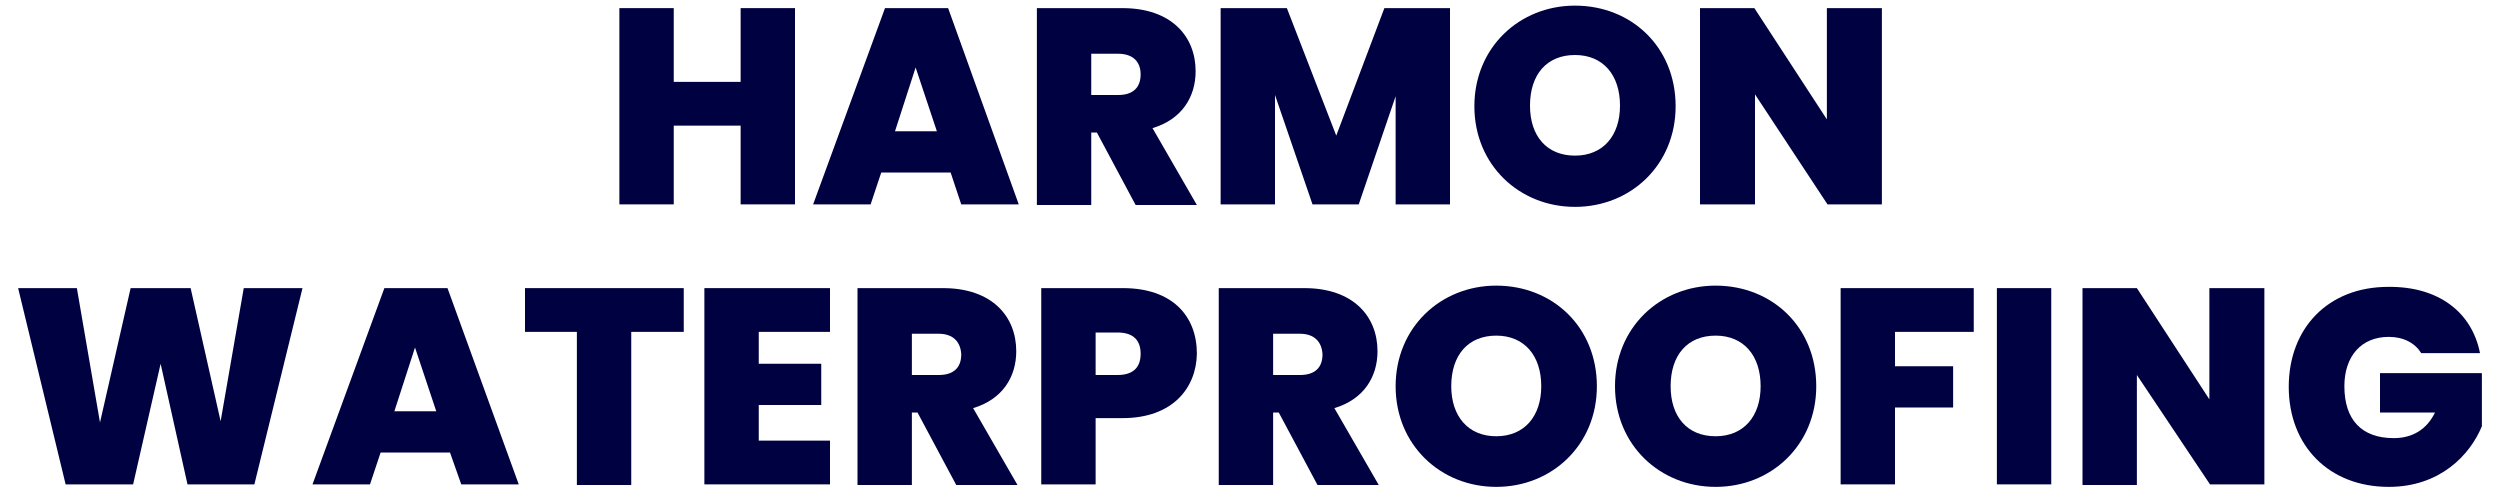
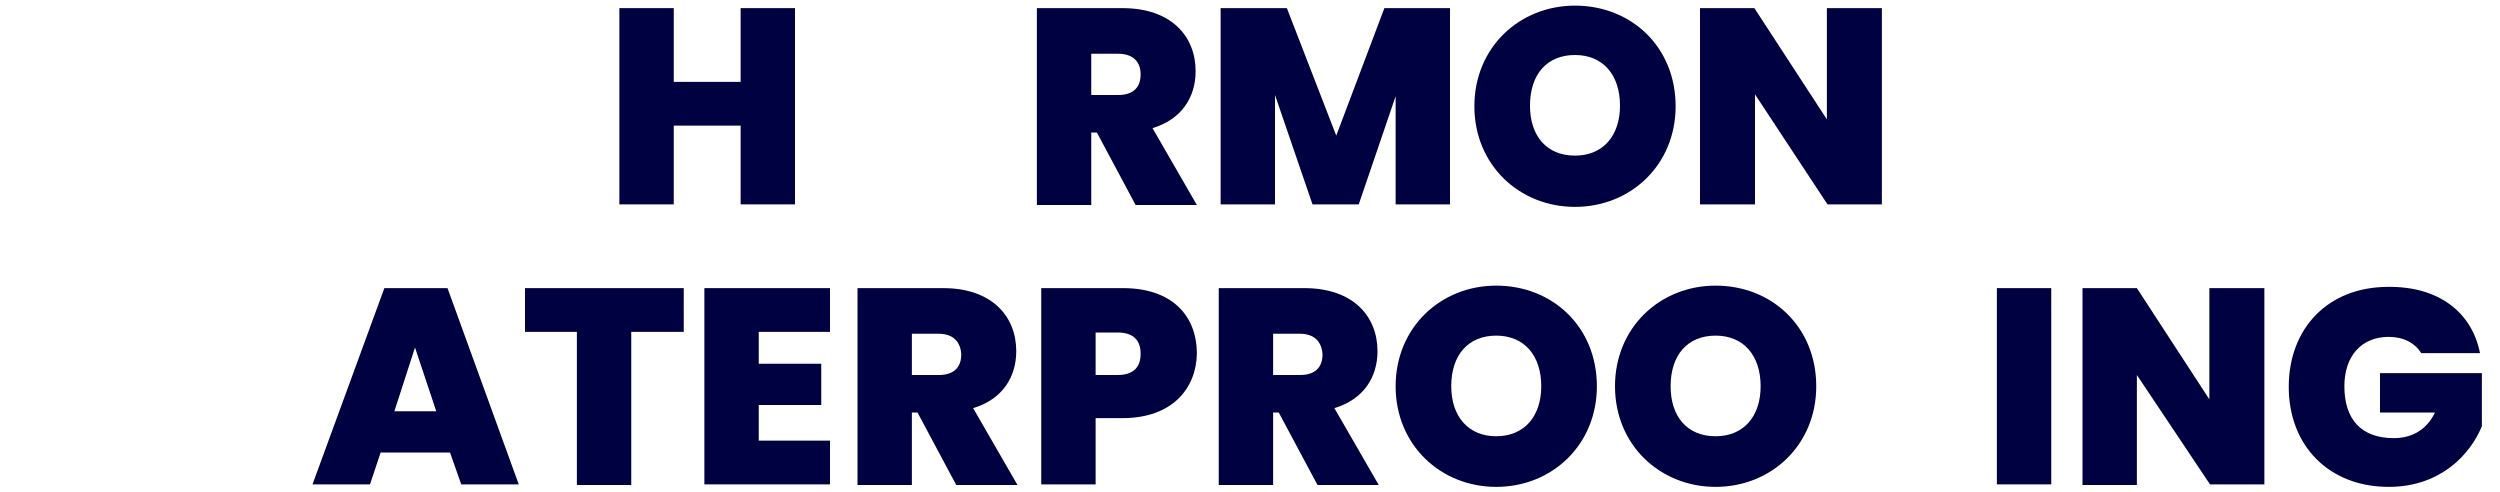
<svg xmlns="http://www.w3.org/2000/svg" version="1.1" id="Layer_1" x="0px" y="0px" viewBox="0 0 400 78.7" style="enable-background:new 0 0 400 78.7;" xml:space="preserve">
  <style type="text/css">
	.st0{fill:#000141;}
</style>
  <g>
    <g>
      <g>
        <path class="st0" d="M118.5,20.1h-10.7v12.6h-8.7V1.3h8.7v11.8h10.7V1.3h8.7v31.4h-8.7V20.1z" />
-         <path class="st0" d="M152.1,27.6h-11.1l-1.7,5.1h-9.2l11.5-31.4h10.1L163,32.7h-9.2L152.1,27.6z M146.5,10.8l-3.3,10.2h6.7     L146.5,10.8z" />
        <path class="st0" d="M179.6,1.3c7.8,0,11.7,4.5,11.7,10.1c0,4.1-2.2,7.7-6.9,9.1l7.1,12.3h-9.8l-6.2-11.6h-0.9v11.6h-8.7V1.3     H179.6z M178.9,8.6h-4.3v6.6h4.3c2.4,0,3.6-1.2,3.6-3.3C182.5,9.9,181.3,8.6,178.9,8.6z" />
        <path class="st0" d="M195.3,1.3h10.6l7.9,20.4l7.7-20.4H232v31.4h-8.7V15.4l-5.9,17.3H210l-6-17.5v17.5h-8.7V1.3z" />
        <path class="st0" d="M252,33.1c-8.9,0-16.1-6.7-16.1-16.1c0-9.4,7.2-16.1,16.1-16.1c9,0,16.1,6.6,16.1,16.1     C268.1,26.4,260.9,33.1,252,33.1z M252,24.9c4.5,0,7.2-3.2,7.2-8c0-4.9-2.7-8.1-7.2-8.1c-4.5,0-7.2,3.1-7.2,8.1     C244.8,21.8,247.5,24.9,252,24.9z" />
        <path class="st0" d="M301.1,1.3v31.4h-8.7l-11.6-17.6v17.6H272V1.3h8.7l11.6,17.8V1.3H301.1z" />
      </g>
      <g>
-         <path class="st0" d="M2.9,46.1h9.4L16,67.6l4.9-21.5h9.6l4.8,21.3L39,46.1h9.4l-7.7,31.4H30l-4.3-19.3l-4.4,19.3H10.5L2.9,46.1z" />
        <path class="st0" d="M72,72.4H60.9l-1.7,5.1H50l11.5-31.4h10.1l11.4,31.4h-9.2L72,72.4z M66.4,55.6l-3.3,10.2h6.7L66.4,55.6z" />
        <path class="st0" d="M84,46.1h25.4v7h-8.4v24.5h-8.7V53.1H84V46.1z" />
        <path class="st0" d="M132.8,53.1h-11.4v5.1h10v6.6h-10v5.7h11.4v7h-20.1V46.1h20.1V53.1z" />
        <path class="st0" d="M150.9,46.1c7.8,0,11.7,4.5,11.7,10.1c0,4.1-2.2,7.7-6.9,9.1l7.1,12.3H153L146.8,66h-0.9v11.6h-8.7V46.1     H150.9z M150.2,53.4h-4.3V60h4.3c2.4,0,3.6-1.2,3.6-3.3C153.7,54.7,152.5,53.4,150.2,53.4z" />
        <path class="st0" d="M179.6,66.9h-4.3v10.6h-8.7V46.1h13.1c7.8,0,11.8,4.4,11.8,10.5C191.4,62.1,187.6,66.9,179.6,66.9z      M178.8,60c2.6,0,3.7-1.3,3.7-3.4c0-2.1-1.1-3.4-3.7-3.4h-3.5V60H178.8z" />
        <path class="st0" d="M208.7,46.1c7.8,0,11.7,4.5,11.7,10.1c0,4.1-2.2,7.7-6.9,9.1l7.1,12.3h-9.8L204.6,66h-0.9v11.6h-8.7V46.1     H208.7z M208,53.4h-4.3V60h4.3c2.4,0,3.6-1.2,3.6-3.3C211.5,54.7,210.3,53.4,208,53.4z" />
        <path class="st0" d="M239.4,77.9c-8.9,0-16.1-6.7-16.1-16.1c0-9.4,7.2-16.1,16.1-16.1c9,0,16.1,6.6,16.1,16.1     C255.5,71.2,248.3,77.9,239.4,77.9z M239.4,69.8c4.5,0,7.2-3.2,7.2-8c0-4.9-2.7-8.1-7.2-8.1c-4.5,0-7.2,3.1-7.2,8.1     C232.2,66.6,234.9,69.8,239.4,69.8z" />
        <path class="st0" d="M274.5,77.9c-8.9,0-16.1-6.7-16.1-16.1c0-9.4,7.2-16.1,16.1-16.1c9,0,16.1,6.6,16.1,16.1     C290.6,71.2,283.4,77.9,274.5,77.9z M274.5,69.8c4.5,0,7.2-3.2,7.2-8c0-4.9-2.7-8.1-7.2-8.1c-4.5,0-7.2,3.1-7.2,8.1     C267.3,66.6,269.9,69.8,274.5,69.8z" />
-         <path class="st0" d="M294.5,46.1h21.3v7h-12.6v5.5h9.3v6.6h-9.3v12.3h-8.7V46.1z" />
        <path class="st0" d="M319.5,46.1h8.7v31.4h-8.7V46.1z" />
        <path class="st0" d="M362.3,46.1v31.4h-8.7L341.9,60v17.6h-8.7V46.1h8.7l11.6,17.8V46.1H362.3z" />
        <path class="st0" d="M396.8,56.5h-9.4c-1-1.6-2.8-2.6-5.2-2.6c-4.4,0-7.1,3.1-7.1,7.9c0,5.4,2.8,8.3,7.9,8.3c3,0,5.3-1.4,6.6-4.1     h-8.8v-6.3h16.3v8.5c-1.9,4.6-6.7,9.7-14.9,9.7c-9.6,0-16-6.6-16-16c0-9.4,6.3-16,15.9-16C390.1,45.8,395.5,49.9,396.8,56.5z" />
      </g>
    </g>
  </g>
</svg>